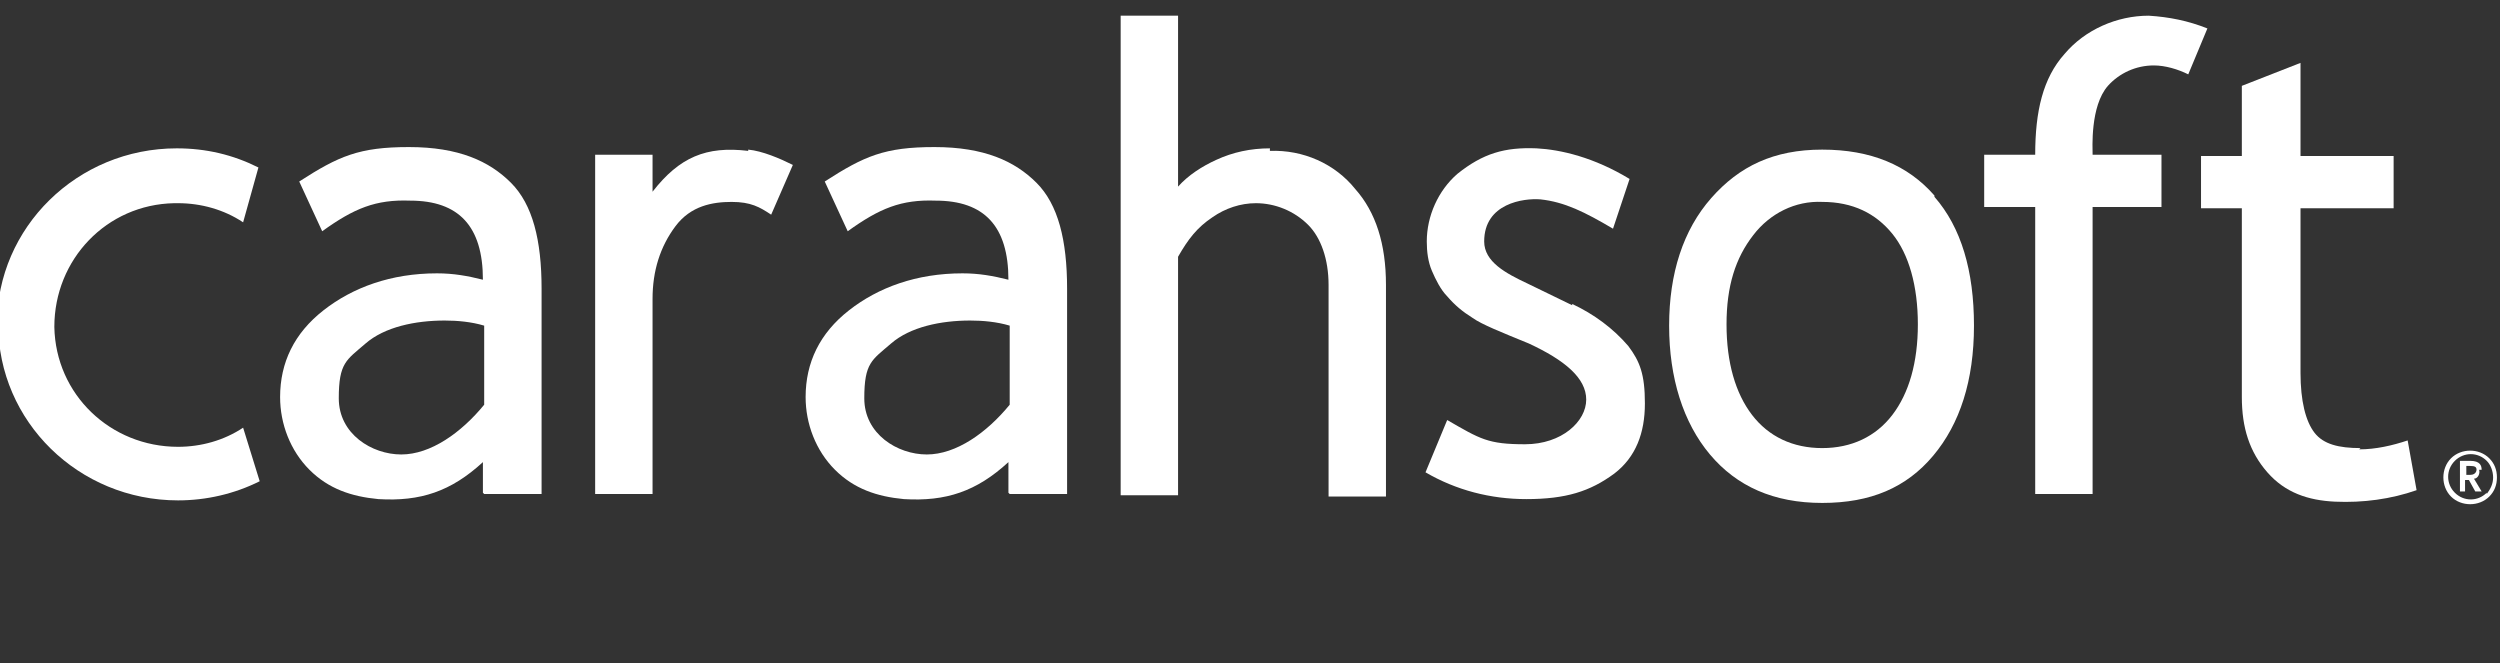
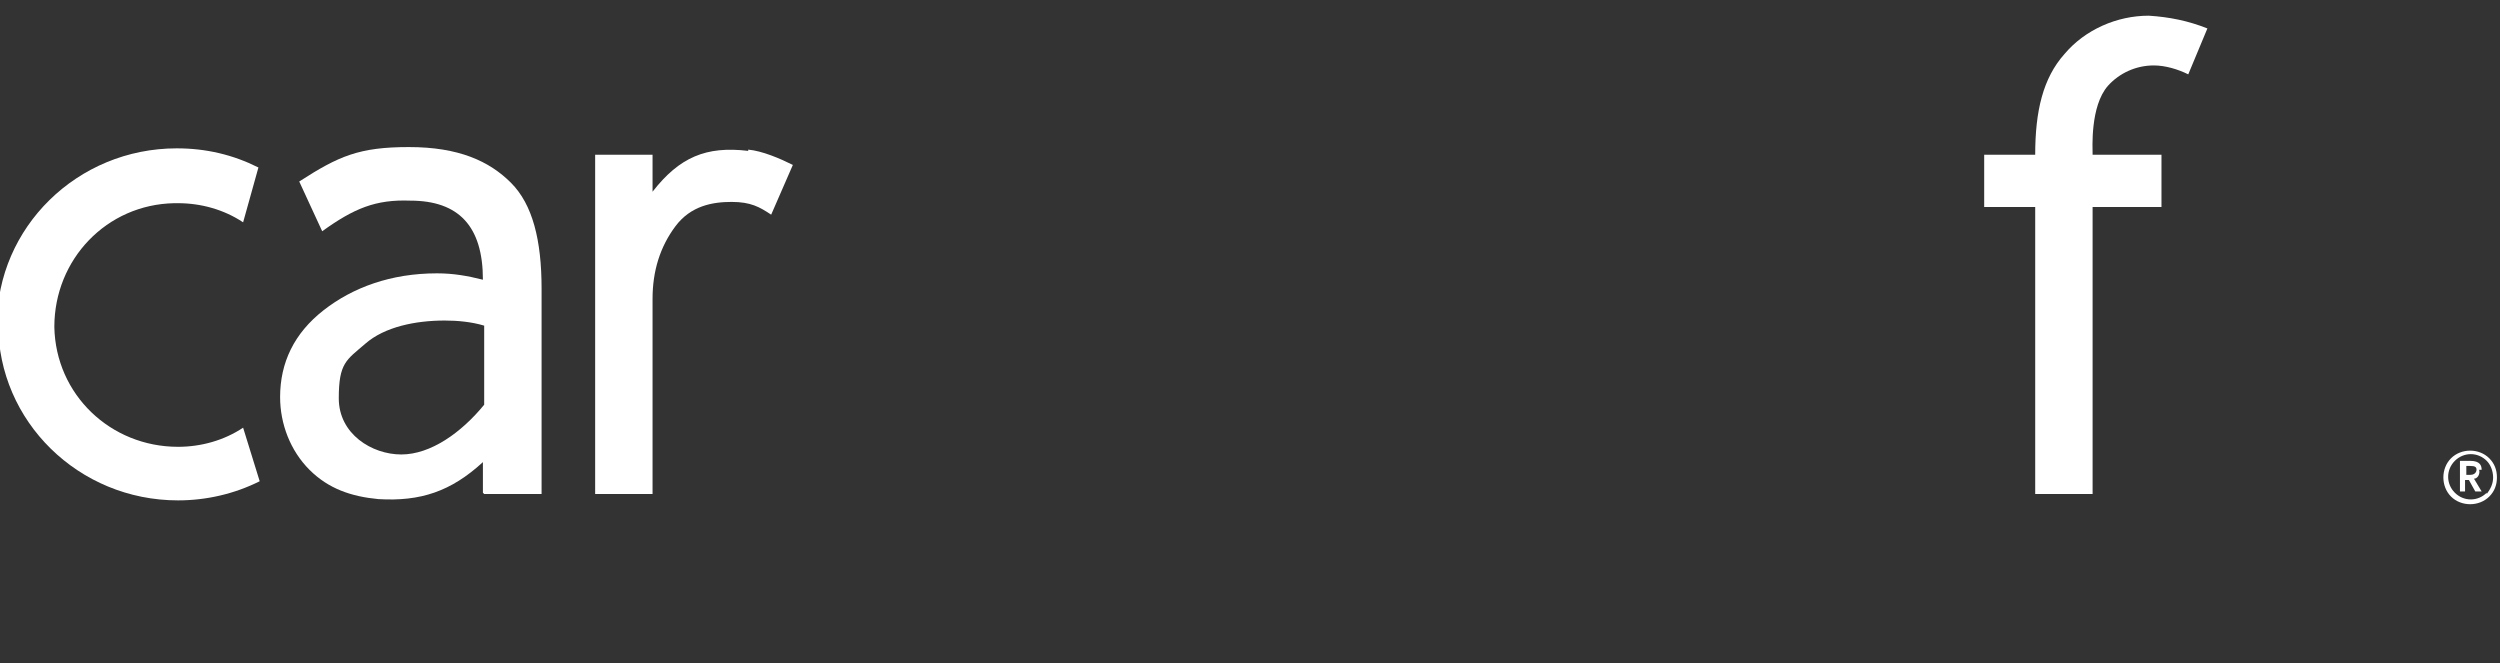
<svg xmlns="http://www.w3.org/2000/svg" id="Layer_1" viewBox="0 0 196 52">
  <rect x="0" y="0" width="196" height="52" fill="#333333" stroke="none" />
  <defs>
    <style>.cls-1{fill:#fff;}</style>
  </defs>
  <path class="cls-1" d="M58.66,11.83c-3.3-.4-5.4.5-7.5,3.2v-2.9h-4.5v26.6h4.5v-15.3c0-2.2.6-4.1,1.8-5.7s2.9-1.9,4.4-1.9,2.2.4,3.1,1l1.7-3.9c-1-.5-2.4-1.1-3.5-1.2v.1Z" />
  <path class="cls-1" d="M37.96,38.73h4.5v-16.1c0-3.8-.7-6.6-2.4-8.3s-4.1-2.8-8-2.8-5.5.7-8.6,2.7l1.8,3.9c2.5-1.8,4.2-2.5,6.9-2.4,3.8,0,5.7,2,5.7,6.2-1.2-.3-2.3-.5-3.6-.5-3.6,0-6.6,1.1-8.9,2.9s-3.4,4.1-3.4,6.8c0,2.1.8,4.2,2.3,5.7s3.3,2.1,5.4,2.3c3.3.2,5.7-.6,8.2-2.9v2.4l.1.1ZM37.96,31.73c-1.8,2.2-4.2,3.9-6.5,3.9s-4.9-1.6-4.9-4.4.6-3,2.1-4.3,3.9-1.8,6.2-1.8c1,0,2.1.1,3.1.4v6.2Z" />
-   <path class="cls-1" d="M79.16,38.73h4.5v-16.1c0-3.8-.7-6.6-2.4-8.3s-4.1-2.8-8-2.8-5.5.7-8.6,2.7l1.8,3.9c2.5-1.8,4.2-2.5,6.9-2.4,3.8,0,5.7,2,5.7,6.2-1.2-.3-2.3-.5-3.6-.5-3.6,0-6.6,1.1-8.9,2.9s-3.4,4.1-3.4,6.8c0,2.1.8,4.2,2.3,5.7s3.3,2.1,5.4,2.3c3.3.2,5.7-.6,8.2-2.9v2.4l.1.1ZM79.16,31.73c-1.8,2.2-4.2,3.9-6.5,3.9s-4.9-1.6-4.9-4.4.6-3,2.1-4.3,3.9-1.8,6.2-1.8c1,0,2.1.1,3.1.4v6.2Z" />
-   <path class="cls-1" d="M99.56,11.63c-1.5,0-2.9.3-4.2.9-1.1.5-2.2,1.2-3,2.1V1.23h-4.5v37.6h4.5v-18.7c.8-1.4,1.5-2.3,2.7-3.1,1-.7,2.2-1.1,3.4-1.1,1.5,0,3,.6,4.1,1.7,1,1,1.6,2.7,1.6,4.7v16.6h4.5v-16.6c0-3.2-.8-5.7-2.4-7.5-1.6-2-4.1-3.1-6.7-3v-.2Z" />
-   <path class="cls-1" d="M123.26,23.93l-3.5-1.7c-1.7-.8-3.4-1.7-3.4-3.3,0-3,3.1-3.4,4.4-3.3,1.9.2,3.5,1,5.7,2.3l1.3-3.9c-2.8-1.7-5.4-2.3-7.3-2.4-2.5-.1-4.2.4-6.2,2-1.5,1.3-2.4,3.3-2.4,5.3,0,.8.1,1.6.4,2.3s.7,1.5,1.2,2c.6.7,1.2,1.2,2,1.7.7.5,2.2,1.1,4.4,2,2.8,1.3,4.5,2.7,4.5,4.4s-1.9,3.5-4.8,3.5-3.5-.4-6.1-1.9l-1.7,4.1c2.4,1.4,5.1,2.1,7.9,2.1,3.1,0,5-.6,6.9-2,1.7-1.3,2.4-3.2,2.4-5.5s-.4-3.3-1.3-4.5c-1.2-1.4-2.7-2.5-4.4-3.3v.1Z" />
-   <path class="cls-1" d="M151.66,15.33c-2.1-2.4-5-3.6-8.8-3.6s-6.5,1.3-8.7,3.8c-2.2,2.5-3.3,5.9-3.3,10s1.1,7.6,3.2,10.1,5,3.8,8.8,3.8,6.6-1.2,8.7-3.7,3.2-5.9,3.2-10.2-1-7.7-3.1-10.1v-.1ZM148.36,32.53c-1.3,1.7-3.2,2.6-5.5,2.6s-4.2-.9-5.5-2.6-2-4.1-2-7.1.7-5.2,2.1-7c1.3-1.7,3.3-2.7,5.4-2.6,2.4,0,4.2.9,5.5,2.5s2,4.1,2,7.1-.7,5.4-2,7.1Z" />
  <path class="cls-1" d="M161.86,4.23c-1.7,1.9-2.3,4.5-2.3,7.9h-4v4.1h4v22.5h4.5v-22.5h5.4v-4.1h-5.4c0-.5-.2-3.8,1.2-5.4.9-1,2.2-1.6,3.6-1.6.9,0,1.9.3,2.7.7l1.5-3.6c-1.5-.6-3-.9-4.6-1-2.5,0-5,1.1-6.6,3Z" />
-   <path class="cls-1" d="M185.06,35.13c-1.7,0-2.9-.3-3.6-1.2s-1.1-2.5-1.1-4.7v-12.9h7.3v-4.1h-7.3v-7.3l-4.6,1.8v5.5h-3.2v4.1h3.2v14.8c0,2.4.6,4.3,2,5.9s3.2,2.2,5.3,2.3c2.2.1,4.4-.2,6.4-.9l-.7-3.9c-1.2.4-2.5.7-3.8.7l.1-.1Z" />
  <path class="cls-1" d="M-.14,25.43c0,7.6,6.3,13.8,14.1,13.8,2.2,0,4.4-.5,6.4-1.5l-1.3-4.2c-1.5,1-3.3,1.5-5.1,1.5-5.3,0-9.6-4.1-9.7-9.4,0-5.3,4.1-9.6,9.4-9.7h.3c1.8,0,3.6.5,5.1,1.5l1.2-4.3c-2-1-4.1-1.5-6.4-1.5C6.06,11.63-.24,17.83-.24,25.43h.1Z" />
  <path class="cls-1" d="M195.16,35.93c-.8-.8-2.2-.8-3,0s-.8,2.2,0,3,2.2.8,3,0c.4-.4.6-.9.6-1.5s-.2-1.1-.6-1.5ZM194.96,38.63c-.7.7-1.8.7-2.5,0s-.7-1.8,0-2.5,1.8-.7,2.5,0c.3.3.5.8.5,1.3s-.2.9-.5,1.3v-.1Z" />
  <path class="cls-1" d="M194.56,36.83c0-.3-.1-.7-.9-.7h-.8v2.4h.4v-.9h.3l.5.9h.5l-.6-1c.3,0,.5-.4.4-.7h.2ZM193.66,37.23h-.3v-.7h.3c.4,0,.5.1.5.3,0,0,0,.4-.5.4Z" />
</svg>